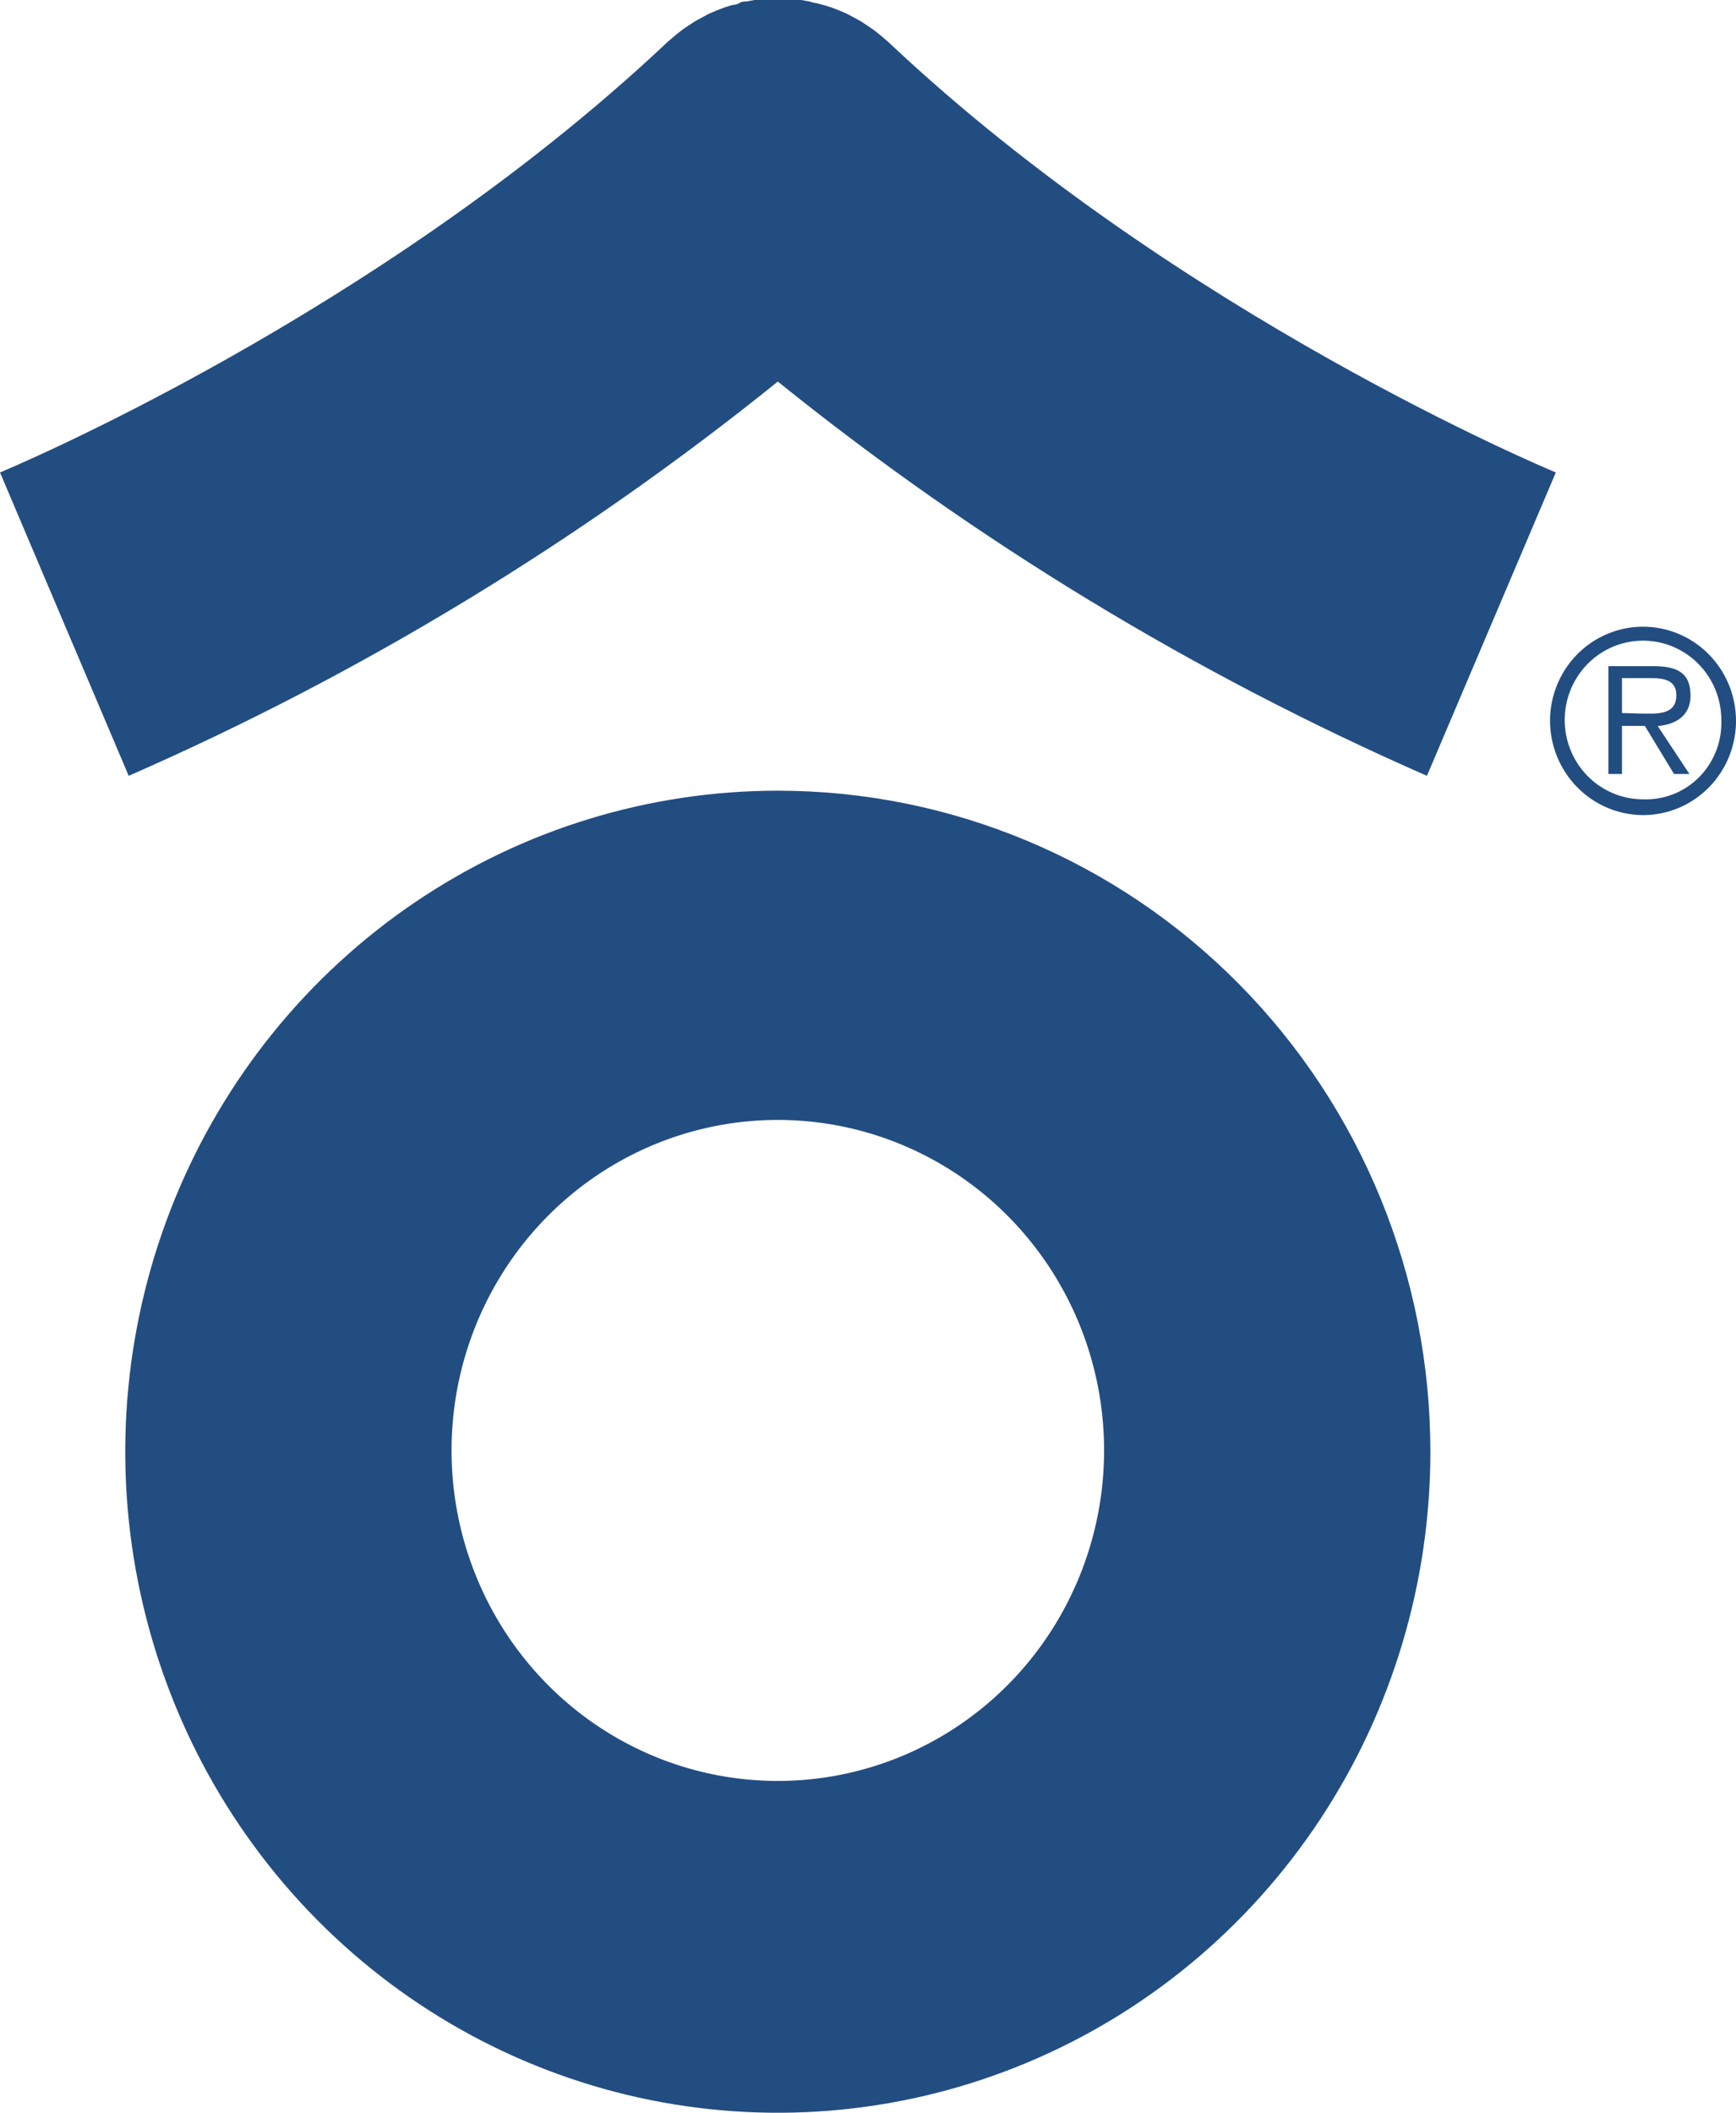
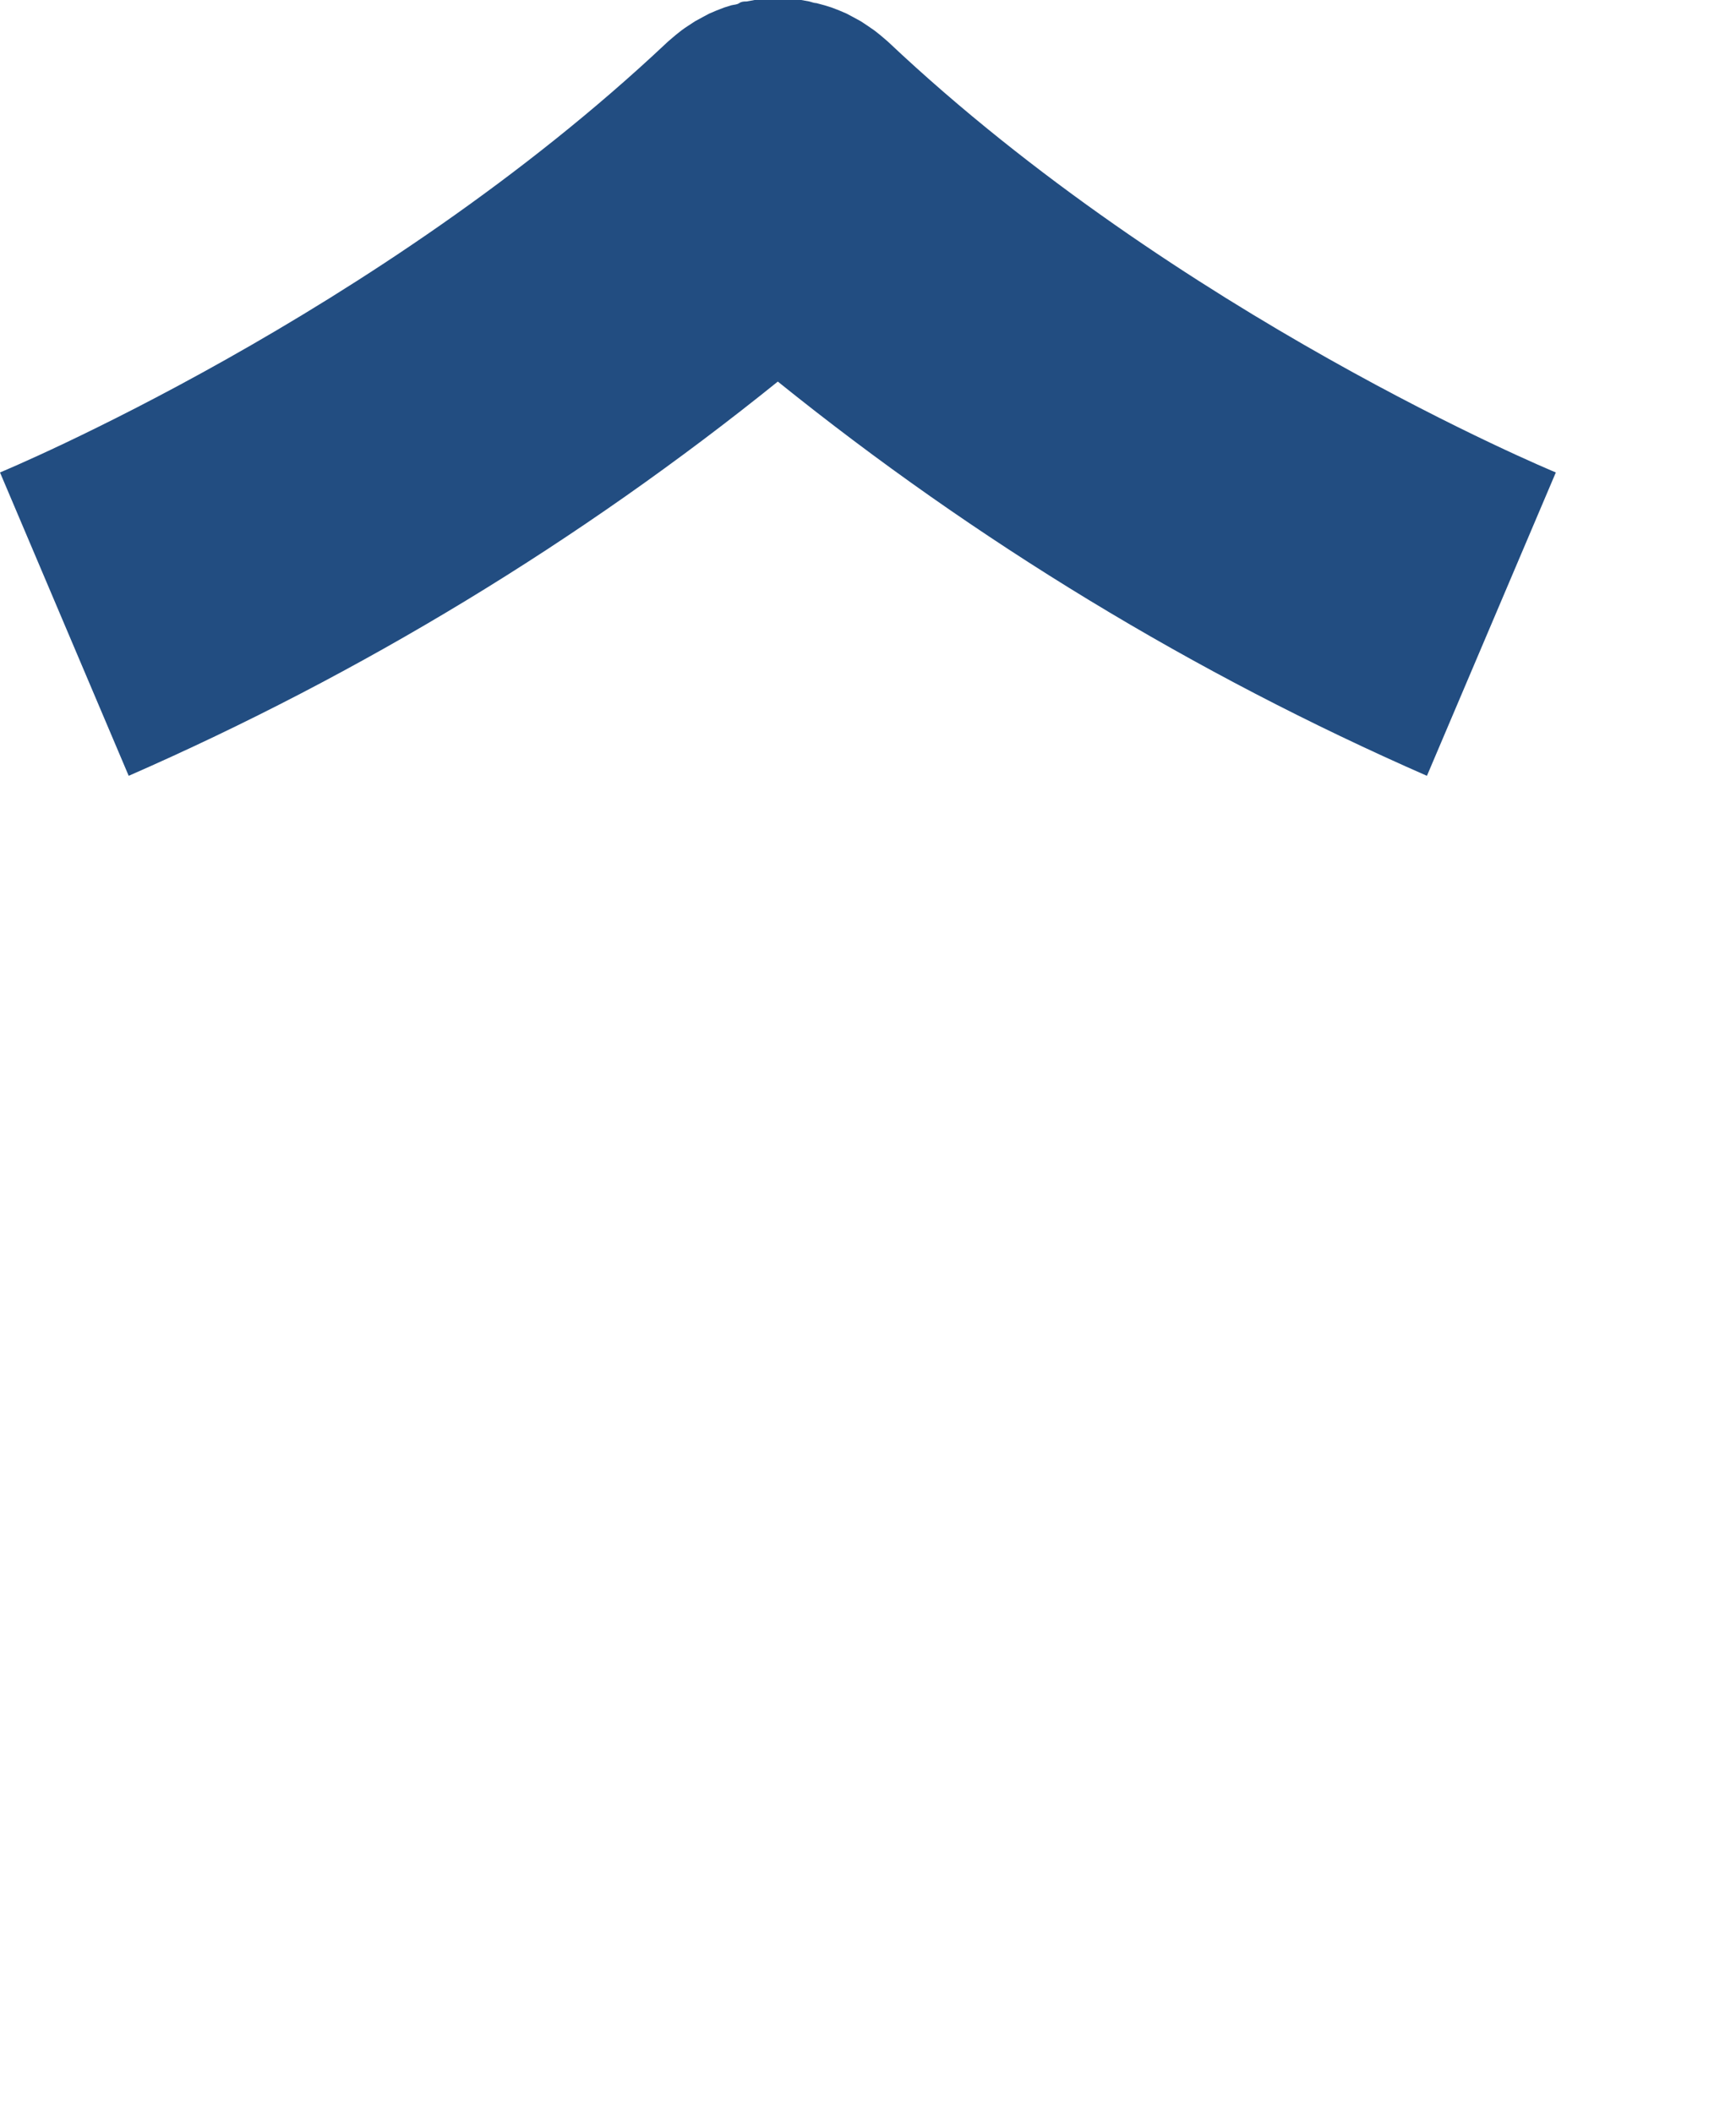
<svg xmlns="http://www.w3.org/2000/svg" width="60" height="73" viewBox="0 0 60 73" fill="none">
-   <path d="M26.883 61.535C24.653 61.535 22.473 60.866 20.618 59.611C18.764 58.356 17.318 56.572 16.465 54.486C15.611 52.399 15.388 50.103 15.823 47.887C16.258 45.672 17.332 43.637 18.909 42.04C20.486 40.443 22.496 39.355 24.683 38.915C26.871 38.474 29.138 38.7 31.199 39.565C33.26 40.429 35.021 41.893 36.26 43.771C37.499 45.649 38.16 47.857 38.16 50.115C38.16 53.144 36.972 56.049 34.857 58.191C32.742 60.332 29.874 61.535 26.883 61.535ZM26.883 27.32C22.422 27.32 18.062 28.659 14.353 31.169C10.644 33.678 7.753 37.246 6.046 41.419C4.339 45.593 3.892 50.185 4.763 54.616C5.633 59.046 7.781 63.116 10.935 66.31C14.089 69.504 18.108 71.68 22.483 72.561C26.858 73.442 31.393 72.99 35.514 71.261C39.636 69.533 43.158 66.605 45.636 62.849C48.115 59.093 49.437 54.677 49.437 50.16C49.437 44.102 47.061 38.293 42.831 34.009C38.602 29.726 32.865 27.32 26.883 27.32Z" fill="#224D81" />
  <path d="M53.773 16.324C53.603 16.255 40.716 10.893 30.724 1.472L30.661 1.415L30.423 1.212L30.222 1.053L29.965 0.876L29.753 0.736L29.496 0.596L29.258 0.469L29.007 0.362L28.744 0.26L28.5 0.184L28.218 0.108C28.136 0.108 28.055 0.07 27.973 0.051L27.691 0H26.081L25.799 0.051C25.718 0.051 25.63 0.051 25.549 0.108C25.467 0.165 25.367 0.159 25.273 0.184L25.029 0.26L24.766 0.362L24.515 0.469L24.277 0.596L24.02 0.736L23.807 0.876C23.719 0.933 23.632 0.99 23.55 1.053L23.35 1.212L23.112 1.415L23.049 1.472C13.05 10.893 0.169 16.255 0 16.324L4.448 26.806C12.488 23.288 20.031 18.707 26.883 13.184C33.737 18.705 41.28 23.285 49.318 26.806L53.773 16.324Z" fill="#224D81" />
-   <path d="M53.572 24.896C53.575 24.253 53.765 23.625 54.12 23.091C54.474 22.558 54.977 22.142 55.565 21.898C56.152 21.654 56.798 21.591 57.421 21.718C58.043 21.845 58.615 22.156 59.063 22.612C59.511 23.067 59.816 23.647 59.939 24.278C60.062 24.909 59.998 25.563 59.754 26.157C59.511 26.751 59.099 27.259 58.57 27.616C58.042 27.973 57.421 28.163 56.786 28.163C55.932 28.16 55.115 27.814 54.513 27.202C53.91 26.59 53.572 25.76 53.572 24.896ZM59.493 24.896C59.496 24.353 59.341 23.821 59.046 23.368C58.751 22.915 58.329 22.561 57.835 22.35C57.341 22.14 56.796 22.083 56.27 22.186C55.743 22.29 55.259 22.55 54.879 22.932C54.499 23.315 54.239 23.803 54.133 24.335C54.027 24.867 54.08 25.419 54.284 25.921C54.488 26.423 54.835 26.852 55.281 27.154C55.726 27.456 56.25 27.618 56.786 27.618C57.144 27.632 57.5 27.571 57.834 27.44C58.167 27.308 58.47 27.109 58.724 26.853C58.978 26.598 59.177 26.292 59.309 25.956C59.442 25.619 59.504 25.258 59.493 24.896ZM56.059 26.742H55.59V23.018H57.175C58.133 23.018 58.428 23.38 58.428 24.046C58.428 24.712 57.933 25.036 57.294 25.086L58.39 26.742H57.857L56.849 25.08H56.059V26.742ZM56.686 24.655C57.2 24.655 57.939 24.744 57.939 24.02C57.939 23.5 57.507 23.43 57.062 23.43H56.059V24.636L56.686 24.655Z" fill="#224D81" />
</svg>